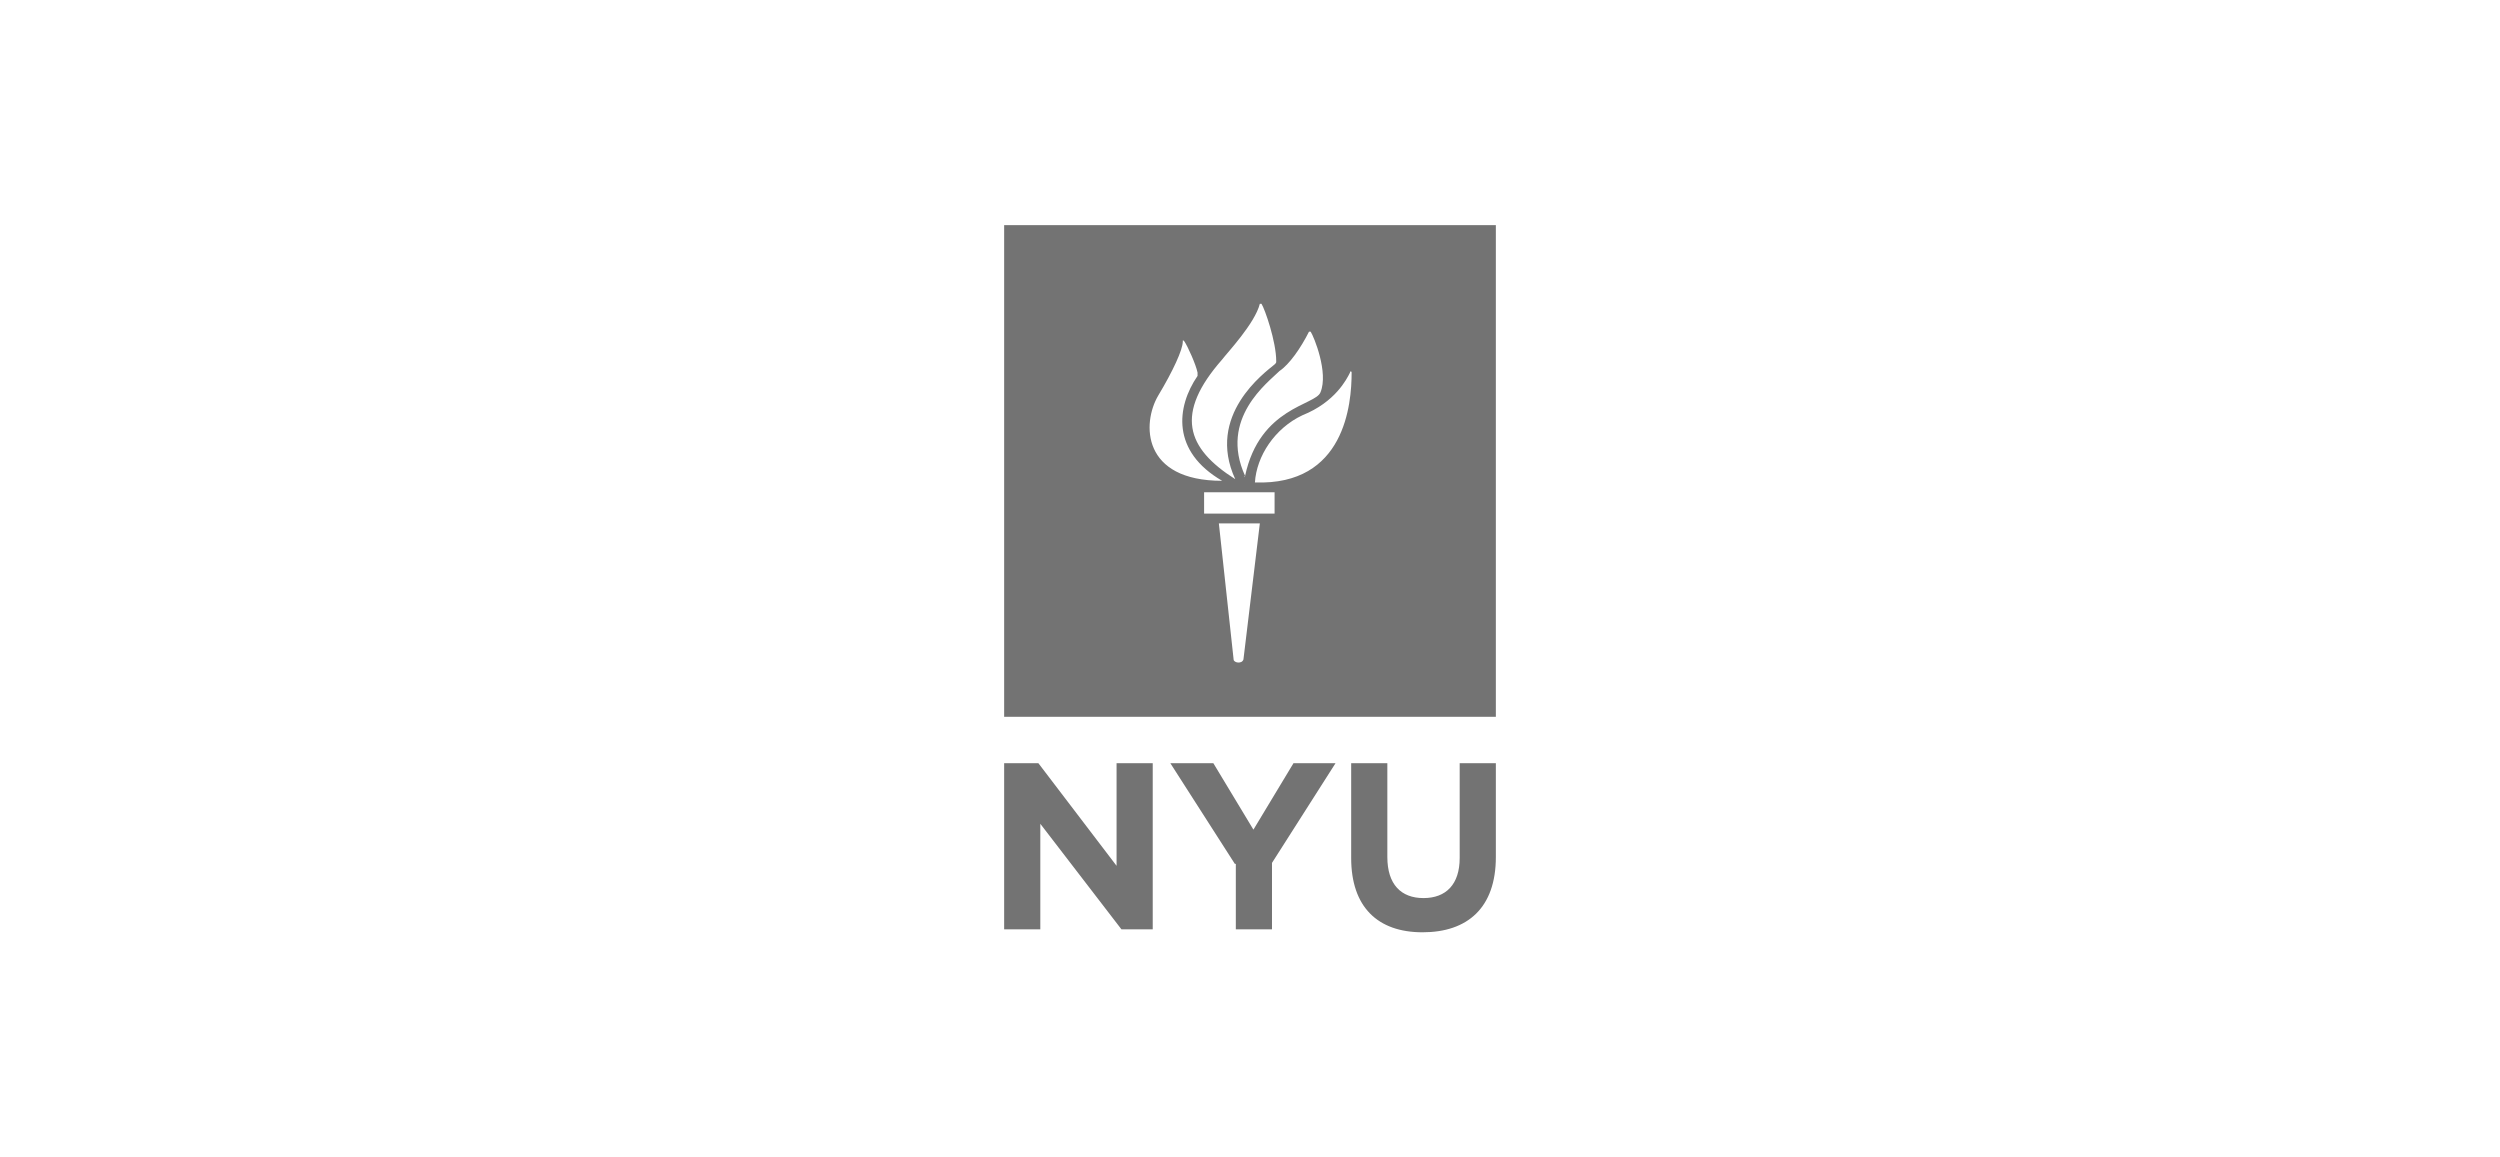
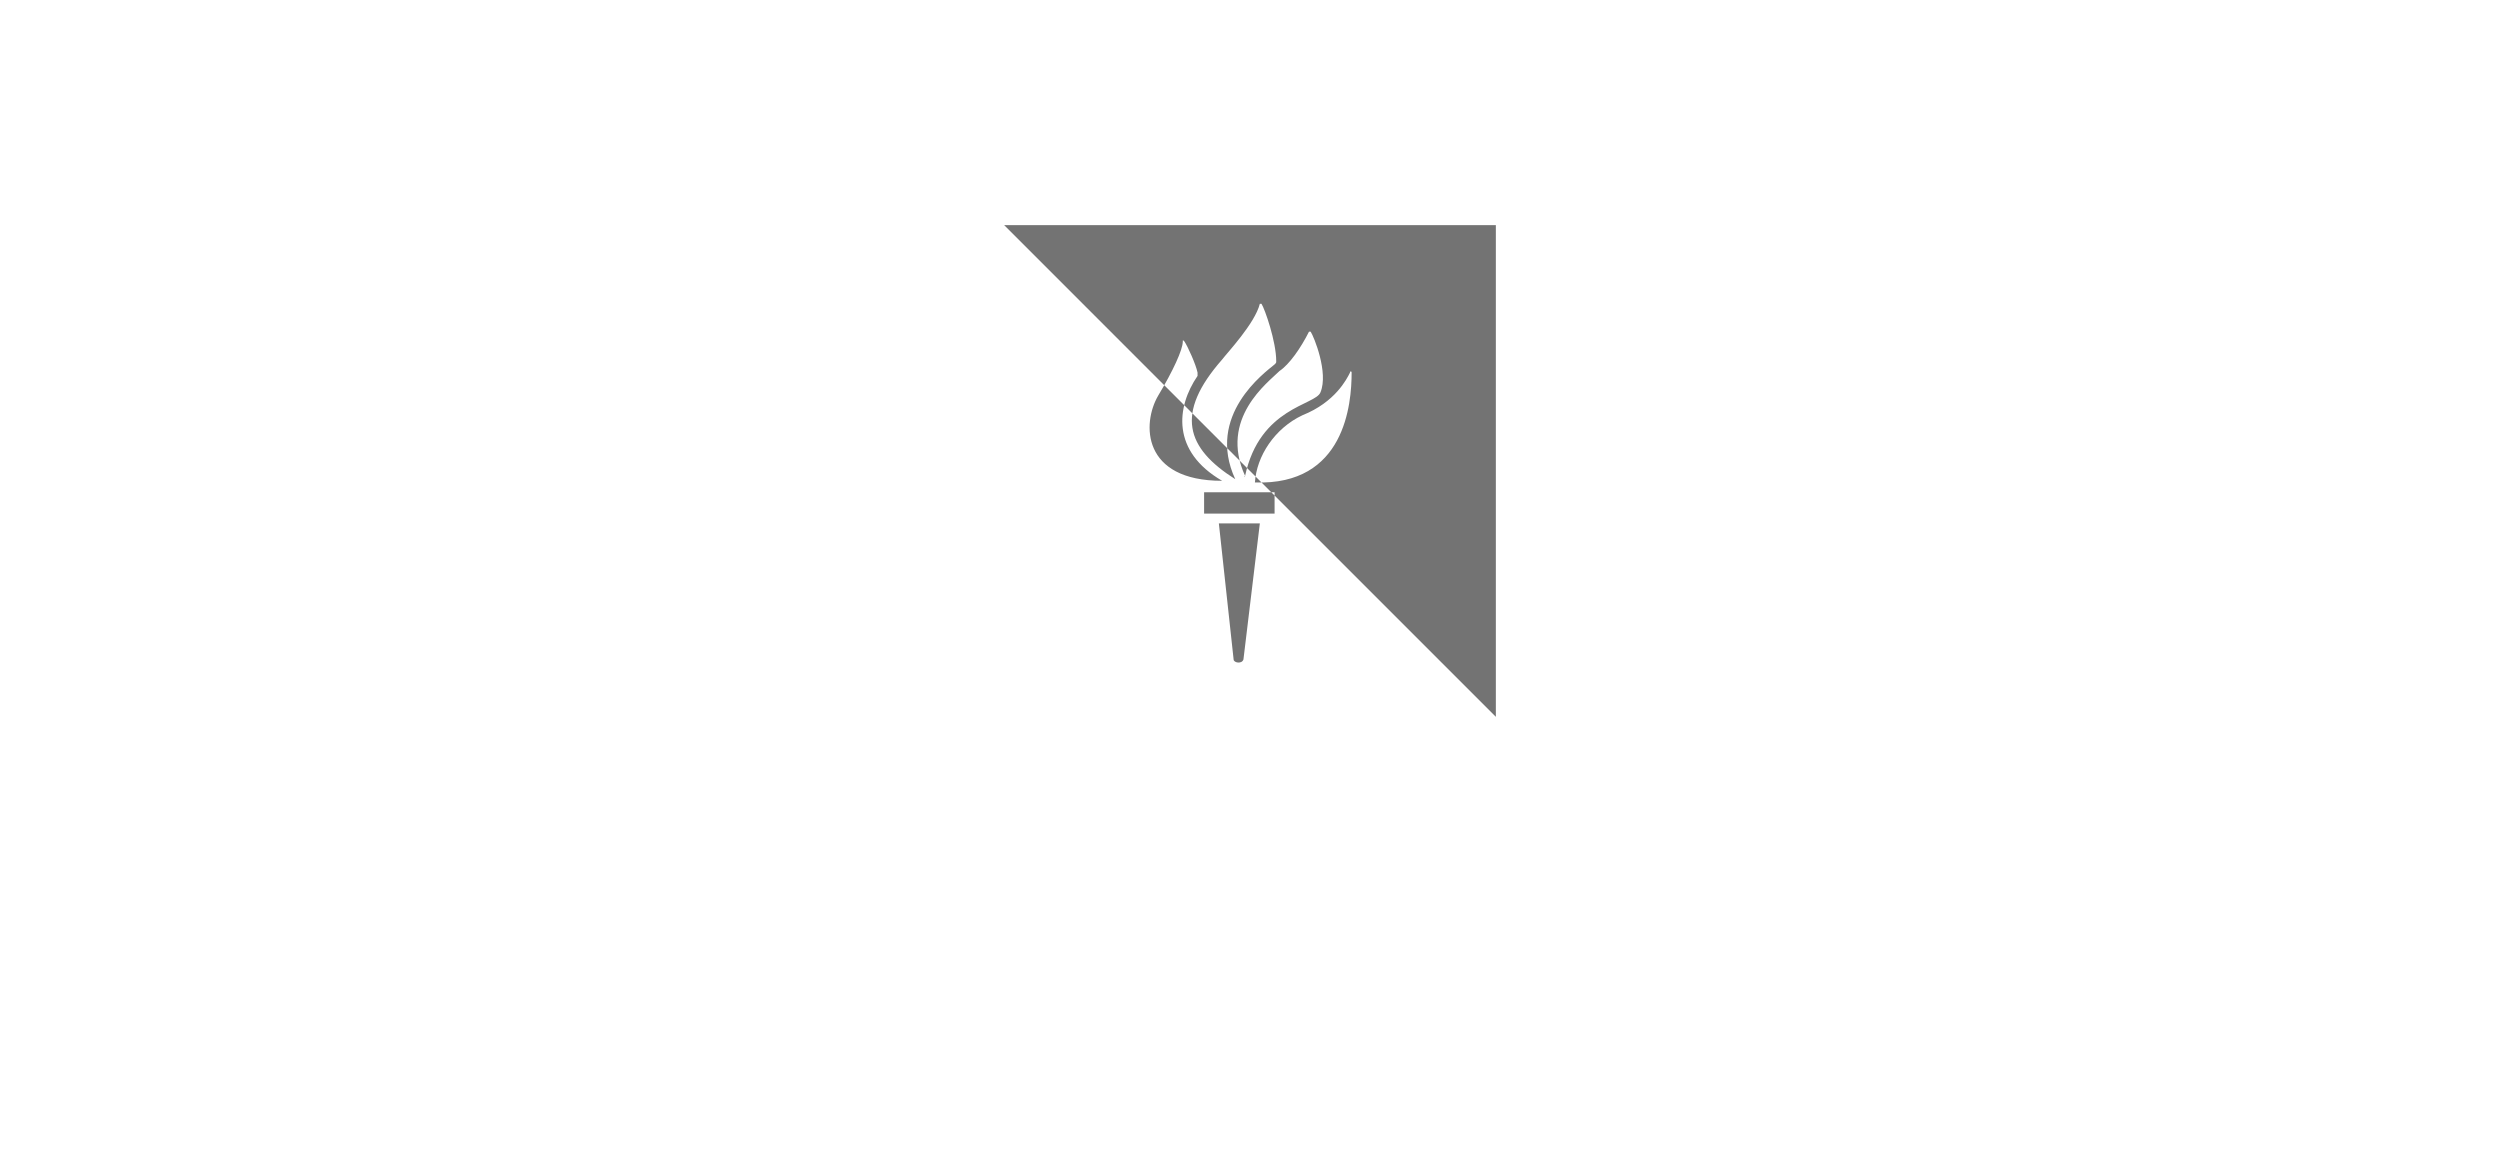
<svg xmlns="http://www.w3.org/2000/svg" width="1080" zoomAndPan="magnify" viewBox="0 0 810 375" height="500" preserveAspectRatio="xMidYMid meet" version="1.0">
-   <path fill="#737373" d="M 395.973 155.781 C 379.512 146.223 381.102 131.883 388.008 121.793 L 388.008 120.73 C 387.477 118.078 384.82 112.234 383.758 110.641 C 383.227 110.113 383.227 110.113 383.227 110.641 C 383.227 113.297 380.039 120.203 375.262 128.168 C 369.949 137.195 369.949 155.781 395.973 155.781 C 395.973 156.312 395.973 155.781 395.973 155.781 M 400.219 155.25 C 390.66 134.539 409.781 120.73 412.965 118.078 C 413.496 117.547 413.496 117.547 413.496 117.016 C 413.496 110.641 409.781 100.023 408.719 98.43 L 408.188 98.43 C 406.594 104.801 397.566 114.359 395.973 116.484 C 380.57 134.008 384.289 145.16 400.219 155.25 C 400.219 155.781 400.219 155.25 400.219 155.25 M 403.406 154.188 C 408.188 131.883 426.242 131.352 427.836 127.105 C 430.488 120.73 425.711 109.051 424.648 107.457 L 424.117 107.457 C 421.461 112.766 417.746 118.078 414.559 120.203 C 410.84 123.918 394.91 135.602 403.406 154.188 C 402.875 154.719 403.406 154.719 403.406 154.188 M 406.594 156.312 C 435.801 157.375 437.926 130.82 437.926 120.73 C 437.926 120.203 437.395 120.203 437.395 120.73 C 436.332 122.855 432.613 130.293 421.992 134.539 C 412.965 138.789 407.125 147.816 406.594 156.312 C 406.062 156.312 406.594 156.312 406.594 156.312 M 412.965 159.5 L 390.129 159.5 L 390.129 166.402 L 412.965 166.402 Z M 399.691 213.664 C 399.691 214.727 402.344 215.258 402.875 213.664 L 408.188 169.59 L 394.91 169.59 Z M 484.656 232.25 L 325.344 232.25 L 325.344 72.938 L 484.656 72.938 Z M 484.656 232.25 " fill-opacity="1" fill-rule="nonzero" />
-   <path fill="#737373" d="M 325.344 247.27 L 336.43 247.27 L 361.766 280.523 L 361.766 247.27 L 373.484 247.27 L 373.484 301.109 L 363.352 301.109 L 337.062 266.906 L 337.062 301.109 L 325.344 301.109 Z M 400.09 279.891 L 379.188 247.27 L 393.121 247.27 L 406.109 268.805 L 419.094 247.27 L 432.715 247.27 L 412.125 279.574 L 412.125 301.109 L 400.406 301.109 L 400.406 279.891 Z M 437.781 277.992 L 437.781 247.27 L 449.5 247.27 L 449.5 277.672 C 449.5 286.543 453.934 290.977 461.219 290.977 C 468.504 290.977 472.938 286.543 472.938 277.992 L 472.938 247.27 L 484.656 247.27 L 484.656 277.672 C 484.656 294.145 475.473 302.062 460.902 302.062 C 446.332 302.062 437.781 293.828 437.781 277.992 " fill-opacity="1" fill-rule="nonzero" />
+   <path fill="#737373" d="M 395.973 155.781 C 379.512 146.223 381.102 131.883 388.008 121.793 L 388.008 120.73 C 387.477 118.078 384.82 112.234 383.758 110.641 C 383.227 110.113 383.227 110.113 383.227 110.641 C 383.227 113.297 380.039 120.203 375.262 128.168 C 369.949 137.195 369.949 155.781 395.973 155.781 C 395.973 156.312 395.973 155.781 395.973 155.781 M 400.219 155.25 C 390.66 134.539 409.781 120.73 412.965 118.078 C 413.496 117.547 413.496 117.547 413.496 117.016 C 413.496 110.641 409.781 100.023 408.719 98.43 L 408.188 98.43 C 406.594 104.801 397.566 114.359 395.973 116.484 C 380.57 134.008 384.289 145.16 400.219 155.25 C 400.219 155.781 400.219 155.25 400.219 155.25 M 403.406 154.188 C 408.188 131.883 426.242 131.352 427.836 127.105 C 430.488 120.73 425.711 109.051 424.648 107.457 L 424.117 107.457 C 421.461 112.766 417.746 118.078 414.559 120.203 C 410.84 123.918 394.91 135.602 403.406 154.188 C 402.875 154.719 403.406 154.719 403.406 154.188 M 406.594 156.312 C 435.801 157.375 437.926 130.82 437.926 120.73 C 437.926 120.203 437.395 120.203 437.395 120.73 C 436.332 122.855 432.613 130.293 421.992 134.539 C 412.965 138.789 407.125 147.816 406.594 156.312 C 406.062 156.312 406.594 156.312 406.594 156.312 M 412.965 159.5 L 390.129 159.5 L 390.129 166.402 L 412.965 166.402 Z M 399.691 213.664 C 399.691 214.727 402.344 215.258 402.875 213.664 L 408.188 169.59 L 394.91 169.59 Z M 484.656 232.25 L 325.344 72.938 L 484.656 72.938 Z M 484.656 232.25 " fill-opacity="1" fill-rule="nonzero" />
</svg>